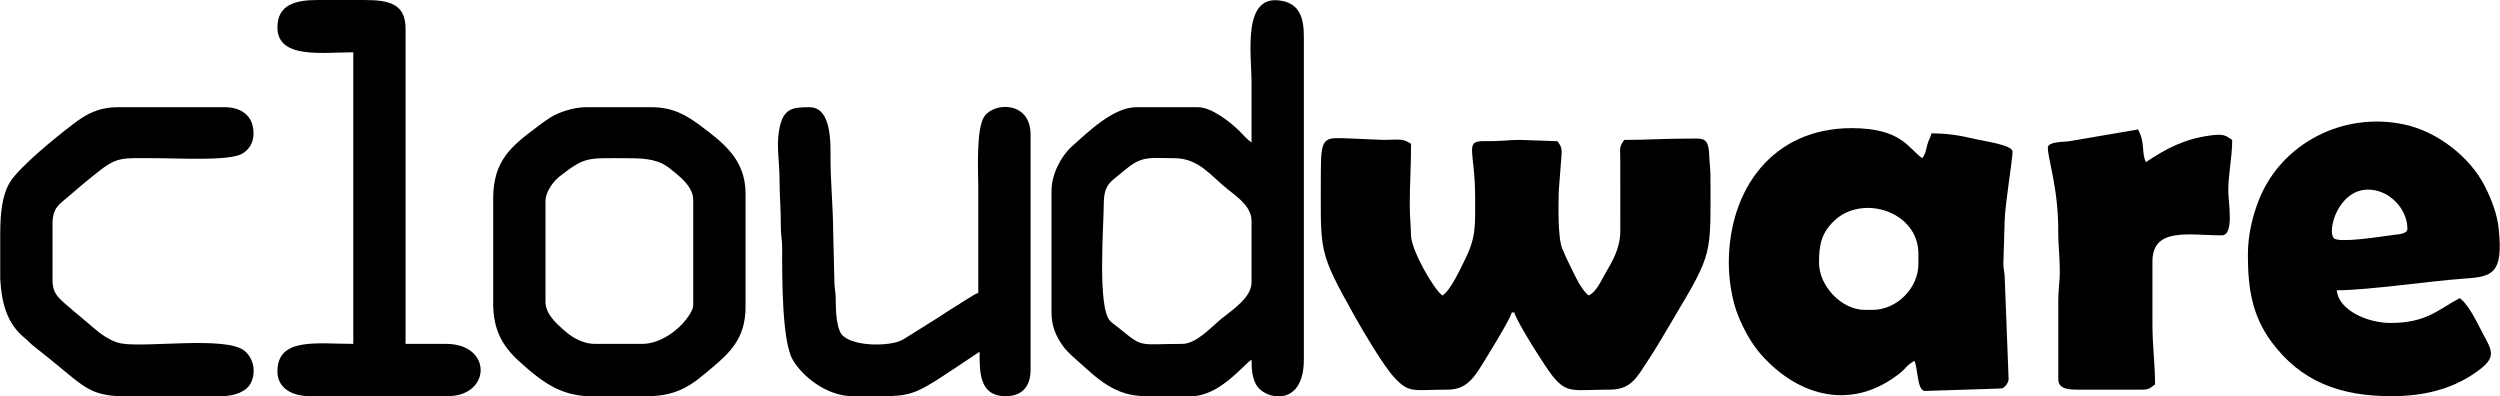
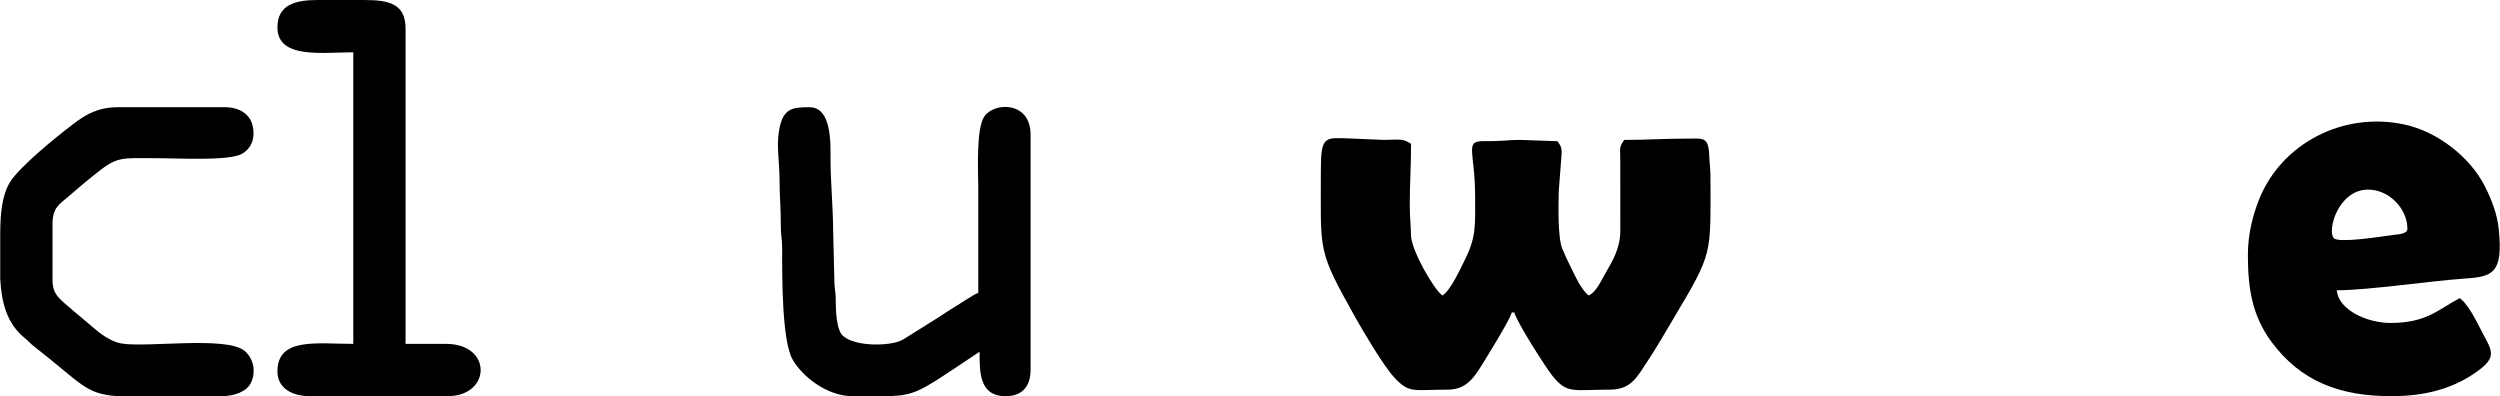
<svg xmlns="http://www.w3.org/2000/svg" xml:space="preserve" width="1912px" height="303px" version="1.1" style="shape-rendering:geometricPrecision; text-rendering:geometricPrecision; image-rendering:optimizeQuality; fill-rule:evenodd; clip-rule:evenodd" viewBox="0 0 1911.63 303">
  <defs>
    <style type="text/css"> .fil0 {fill:black} </style>
  </defs>
  <g id="Warstwa_x0020_1">
    <g id="_2935709798352">
      <path class="fil0" d="M1010 131c0,63.03 -2.84,59.47 26.69,112.31 5.98,10.69 21.27,36.55 29.55,45.45 11.52,12.4 14.2,9.24 40.76,9.24 15.55,0 21.13,-10.63 29.58,-24.42 2.86,-4.67 18.25,-29.57 19.42,-34.58l2 0c1.64,7.03 24,42.14 29.31,48.69 11.17,13.8 15.87,10.31 43.69,10.31 16.38,0 20.79,-9.6 29.01,-21.99 6.84,-10.31 13.11,-21.33 19.67,-32.33 30.37,-50.91 28.32,-48.37 28.32,-106.68 0,-7.88 -0.69,-11.87 -1.01,-18.99 -0.63,-13.64 -5.17,-12.01 -15.99,-12.01 -17.54,0 -31.52,1 -49,1 -4,5.98 -3.04,5.49 -3,15l0.04 55.04c-0.15,13.38 -6.35,23.22 -11.99,33.01 -3.17,5.51 -6.27,12.89 -12.05,15.95 -5.72,-3.83 -10.79,-15.61 -14.33,-22.67 -2.27,-4.5 -3.96,-8.3 -5.98,-13.01 -3.56,-8.27 -3.03,-34.1 -2.72,-44.35l2 -26.05c0.66,-7.1 -0.38,-8.05 -2.97,-11.92l-29.01 -1.01c-8.21,-0.05 -12.98,1.15 -27.05,0.95 -15.53,-0.21 -6.94,7.33 -6.94,43.06 0,21.52 0.96,30.14 -8,48 -3.87,7.72 -10.56,22.69 -17,27 -6.41,-4.29 -23.8,-34.42 -24.04,-45.96 -0.18,-8.97 -0.96,-14.32 -0.96,-23.04 0,-16.36 1,-30.05 1,-47 -6.75,-4.52 -9.59,-3 -21,-3l-23.97 -1.03c-21.16,-0.64 -24.03,-3.02 -24.03,25.03z" />
-       <path class="fil0" d="M1391 201c0,-13.45 1.64,-22.36 11.22,-31.78 21.52,-21.16 64.78,-7.67 64.78,24.78l0 8c0,18.35 -16.59,35 -35,35l-6 0c-17.71,0 -35,-18.22 -35,-36zm-69 0c0,14.41 2.89,29.71 6.99,40.01 4.33,10.92 10.46,22.01 17.77,30.23 28.87,32.5 70.06,43.17 106.39,13.91 4.56,-3.67 5.22,-6.17 10.85,-9.15 2.59,5.39 2.01,23 8,23l55.23 -1.77c4.35,-0.59 3.27,0.68 6.13,-1.87 1.16,-1.04 2.64,-3.59 2.64,-5.36l-2.96 -77.04c-0.07,-5.39 -0.92,-5.89 -1.07,-10.93l1 -33.06c0.41,-13.95 6.03,-46.55 6.03,-52.97 0,-5.13 -21.1,-7.91 -28.39,-9.61 -11.13,-2.59 -20.24,-4.39 -33.61,-4.39 -0.94,4.04 -2.18,4.54 -3.42,9.58 -1.3,5.28 -1.06,5.66 -3.58,9.42 -10.44,-6.99 -15.36,-23 -54,-23 -61.03,0 -94,47.41 -94,103z" />
-       <path class="fil0" d="M904 263c-34.33,0 -29.16,3.61 -49.23,-12.77 -2.25,-1.84 -4.2,-2.91 -6.07,-4.93 -9.56,-10.32 -4.82,-71.54 -4.72,-89.32 0.08,-14.17 4.6,-16.52 12.79,-23.21 2.29,-1.87 4.26,-3.55 6.64,-5.36 11.08,-8.36 17.78,-6.41 34.59,-6.41 19.04,0 28.06,13.91 41.58,24.42 8.08,6.29 17.42,13.33 17.42,23.58l0 47c0,10.92 -12.97,19.91 -22.58,27.42 -7.33,5.73 -19.3,19.58 -30.42,19.58zm76.28 40l-5.27 0c-6.28,-0.82 -12.05,-4.41 -14.38,-8.63 -3.06,-5.52 -3.63,-11.09 -3.63,-19.37 -6.39,4.28 -24.66,28 -46,28l-37.75 0c-15.31,-1.16 -26.42,-5.94 -44.5,-22.75l-9 -8c-3.17,-3.18 -5.02,-4.65 -7.57,-8.43 -4.51,-6.66 -8.18,-13.93 -8.18,-24.82l0 -93c0,-12.78 7.45,-26.64 15.28,-33.72 13.66,-12.34 32.33,-30.28 49.72,-30.28l47 0c10.59,0 25.43,11.84 32.25,18.75 2.99,3.02 5.37,5.99 8.75,8.25 0,-15 0,-30 0,-45 0,-22.9 -7.57,-69.26 23.27,-63.34 13.57,2.6 16.73,13.34 16.73,27.34l0 247c0,19.3 -8.07,26.8 -16.72,28z" />
      <path class="fil0" d="M1811 145c15.85,0 30,14.46 30,30 0,4.17 -7.79,4.21 -11.29,4.71 -9.04,1.29 -41.09,6.34 -44.93,2.5 -5.4,-5.4 3.11,-37.21 26.22,-37.21zm-92 50c0,25.61 3.33,46.41 17.84,66.16 22.61,30.75 52.65,41.84 92.16,41.84 24.06,0 45.09,-5.21 62.82,-17.18 20.37,-13.75 13.32,-17.38 3.19,-37.83 -2.95,-5.94 -8.95,-16.6 -14.01,-19.99 -16.71,8.84 -25.42,19 -53,19 -17.59,0 -39.74,-9.8 -41,-25 24.06,0 72.29,-7.25 98.04,-8.96 21.56,-1.44 29.22,-4.33 25.81,-37.89 -1.2,-11.83 -5.87,-23.32 -10.5,-32.5 -11.43,-22.63 -36.32,-41.95 -61.58,-47.42 -46.58,-10.08 -93.96,14.2 -111.21,57.33 -4.74,11.86 -8.56,26.36 -8.56,42.44z" />
-       <path class="fil0" d="M417 231l0 -77c0,-7.49 6.08,-15.47 11.42,-19.58 19.43,-14.96 20.65,-13.42 51.58,-13.42 14.99,0 24.09,1.26 32.7,8.3 6.35,5.19 17.3,13.13 17.3,23.7l0 80c0,4.18 -3.45,8.66 -5.55,11.45 -6.07,8.11 -19.69,18.55 -33.45,18.55l-36 0c-10.33,0 -18.55,-5.69 -24.24,-10.76 -5.22,-4.63 -13.76,-12.15 -13.76,-21.24zm78 72l-46.79 0c-17.83,-1.44 -30.34,-7.24 -51.97,-27.24 -12.84,-11.86 -19.24,-24.38 -19.24,-43.76l0 -80c0,-29.39 13.96,-40.26 33.85,-55.14 3.46,-2.59 6.18,-4.7 9.94,-7.07 6.09,-3.83 17.59,-7.79 27.21,-7.79l50 0c16.55,0 26.8,6.13 37.72,14.28 17.56,13.12 34.28,25.96 34.28,51.72l0 87c0,23.89 -12.47,35.2 -25.69,46.31 -13.58,11.41 -24.64,21.69 -49.31,21.69z" />
      <path class="fil0" d="M678.93 303c20.01,-0.51 25.13,-4.04 55.07,-24 5,-3.33 10.01,-6.66 15,-10 0,15.6 -0.31,34 20,34 12.56,0 19,-7.56 19,-20l0 -180c0,-25.55 -27.43,-25.02 -35.2,-14.2 -6.67,9.29 -4.8,42.35 -4.8,55.2 0,26.67 0,53.33 0,80 -3.1,0.83 -12.68,7.53 -16.32,9.68 -5.91,3.5 -10.8,6.96 -16.48,10.52l-24.61 15.4c-9.98,5.98 -42.1,5.65 -47.98,-5.21 -2.9,-5.36 -3.68,-16.2 -3.6,-24.4 0.06,-6.11 -0.75,-8.18 -1.01,-12.99l-1 -41c0.01,-15.17 -2.08,-39.54 -2.01,-53.99 0.06,-11.57 1.11,-40.01 -15.99,-40.01 -13.54,0 -20.9,0.68 -23.62,19.38 -1.62,11.17 0.63,23.9 0.62,35.62 -0.01,12.85 1.06,22.61 0.99,36.01 -0.04,7.25 1.06,9.99 1.03,16.97 -0.09,22.8 -0.13,70.79 7.99,85.01 7.31,12.78 26.05,28.01 45.99,28.01l26.93 0z" />
      <path class="fil0" d="M212 21c0,24.28 34.46,19 58,19l0 223c-27.87,0 -58,-5.18 -58,21 0,13.17 11.57,19 25,19l105 0c33.61,0 34.52,-40 -1,-40l-31 0 0 -241c0,-19.38 -12.88,-22 -32,-22l-35 0c-17.3,0 -31,3.56 -31,21z" />
-       <path class="fil0" d="M1566 113c0,8.59 8.2,31.22 7.99,65.01 -0.07,11.08 1.69,22.4 1.01,34.99 -0.3,5.61 -1.01,9.88 -1,17l0 60c0,7.48 7.52,8 15,8l49 0c6.2,0 6.53,-1.68 10,-4 0,-15.66 -2,-29.41 -2,-46l0 -48c0,-26.56 28.28,-20 53,-20 9.8,0 5,-25.22 5,-34 0,-13.34 3,-25.66 3,-39 -5.29,-3.54 -6.54,-4.83 -17.3,-3.32 -19.12,2.7 -32.62,9.55 -48.7,20.32 -3.69,-7.68 -0.16,-13.96 -6,-25l-52.94 9.06c-4.15,0.58 -16.06,0.16 -16.06,4.94z" />
      <path class="fil0" d="M0 213.11c0.92,17.99 4.85,34.38 19.13,45.76 2.51,1.99 3.56,3.59 6.29,5.71 37.19,28.93 39.33,36.66 64.2,38.42l79.38 0c9.96,0 19.48,-3.39 22.74,-10.26 4.39,-9.29 1.35,-19.33 -4.99,-24.49 -14.05,-11.42 -75.02,-2.14 -94.39,-5.61 -7.97,-1.43 -16.55,-7.9 -21.59,-12.41 -5.72,-5.1 -23.21,-18.94 -26.68,-23.32 -2.78,-3.5 -4.09,-6.75 -4.09,-12.91l0 -43c0,-12.49 5.58,-14.99 12.22,-20.78 6.11,-5.32 11.66,-10.01 17.92,-15.08 20,-16.2 20.11,-14.14 51.86,-14.14 14.18,0 52.49,2.23 62.72,-3.28 7.28,-3.94 10.86,-12.38 8.06,-22.49 -2.22,-8.07 -10.11,-13.23 -20.78,-13.23l-82 0c-15.27,0 -24.59,5.63 -33.59,12.41 -13.54,10.21 -42.03,33.48 -49.01,44.99 -6.05,9.96 -7.4,24.06 -7.4,39.6l0 34.11z" />
    </g>
  </g>
</svg>